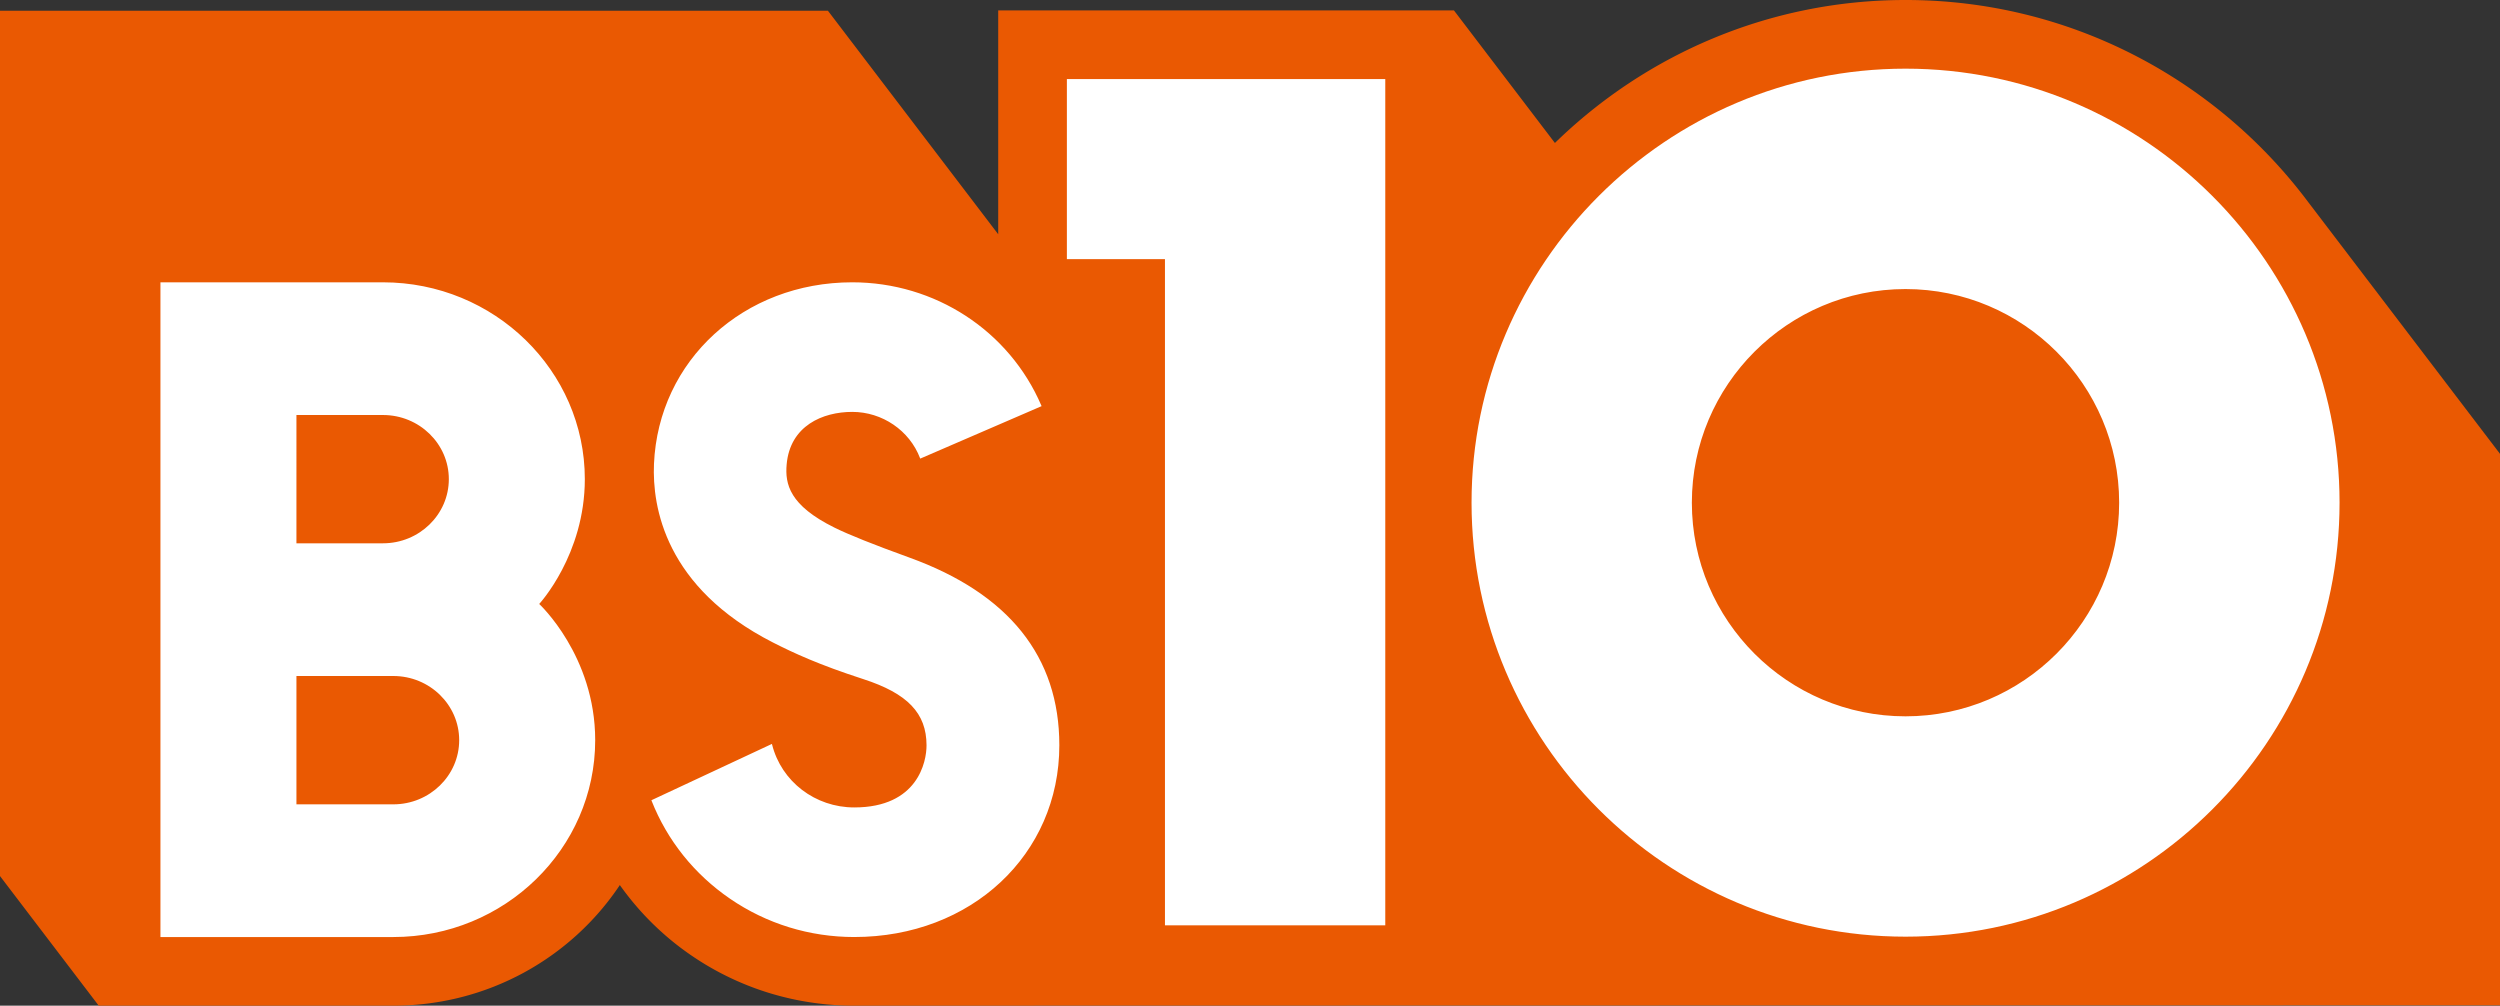
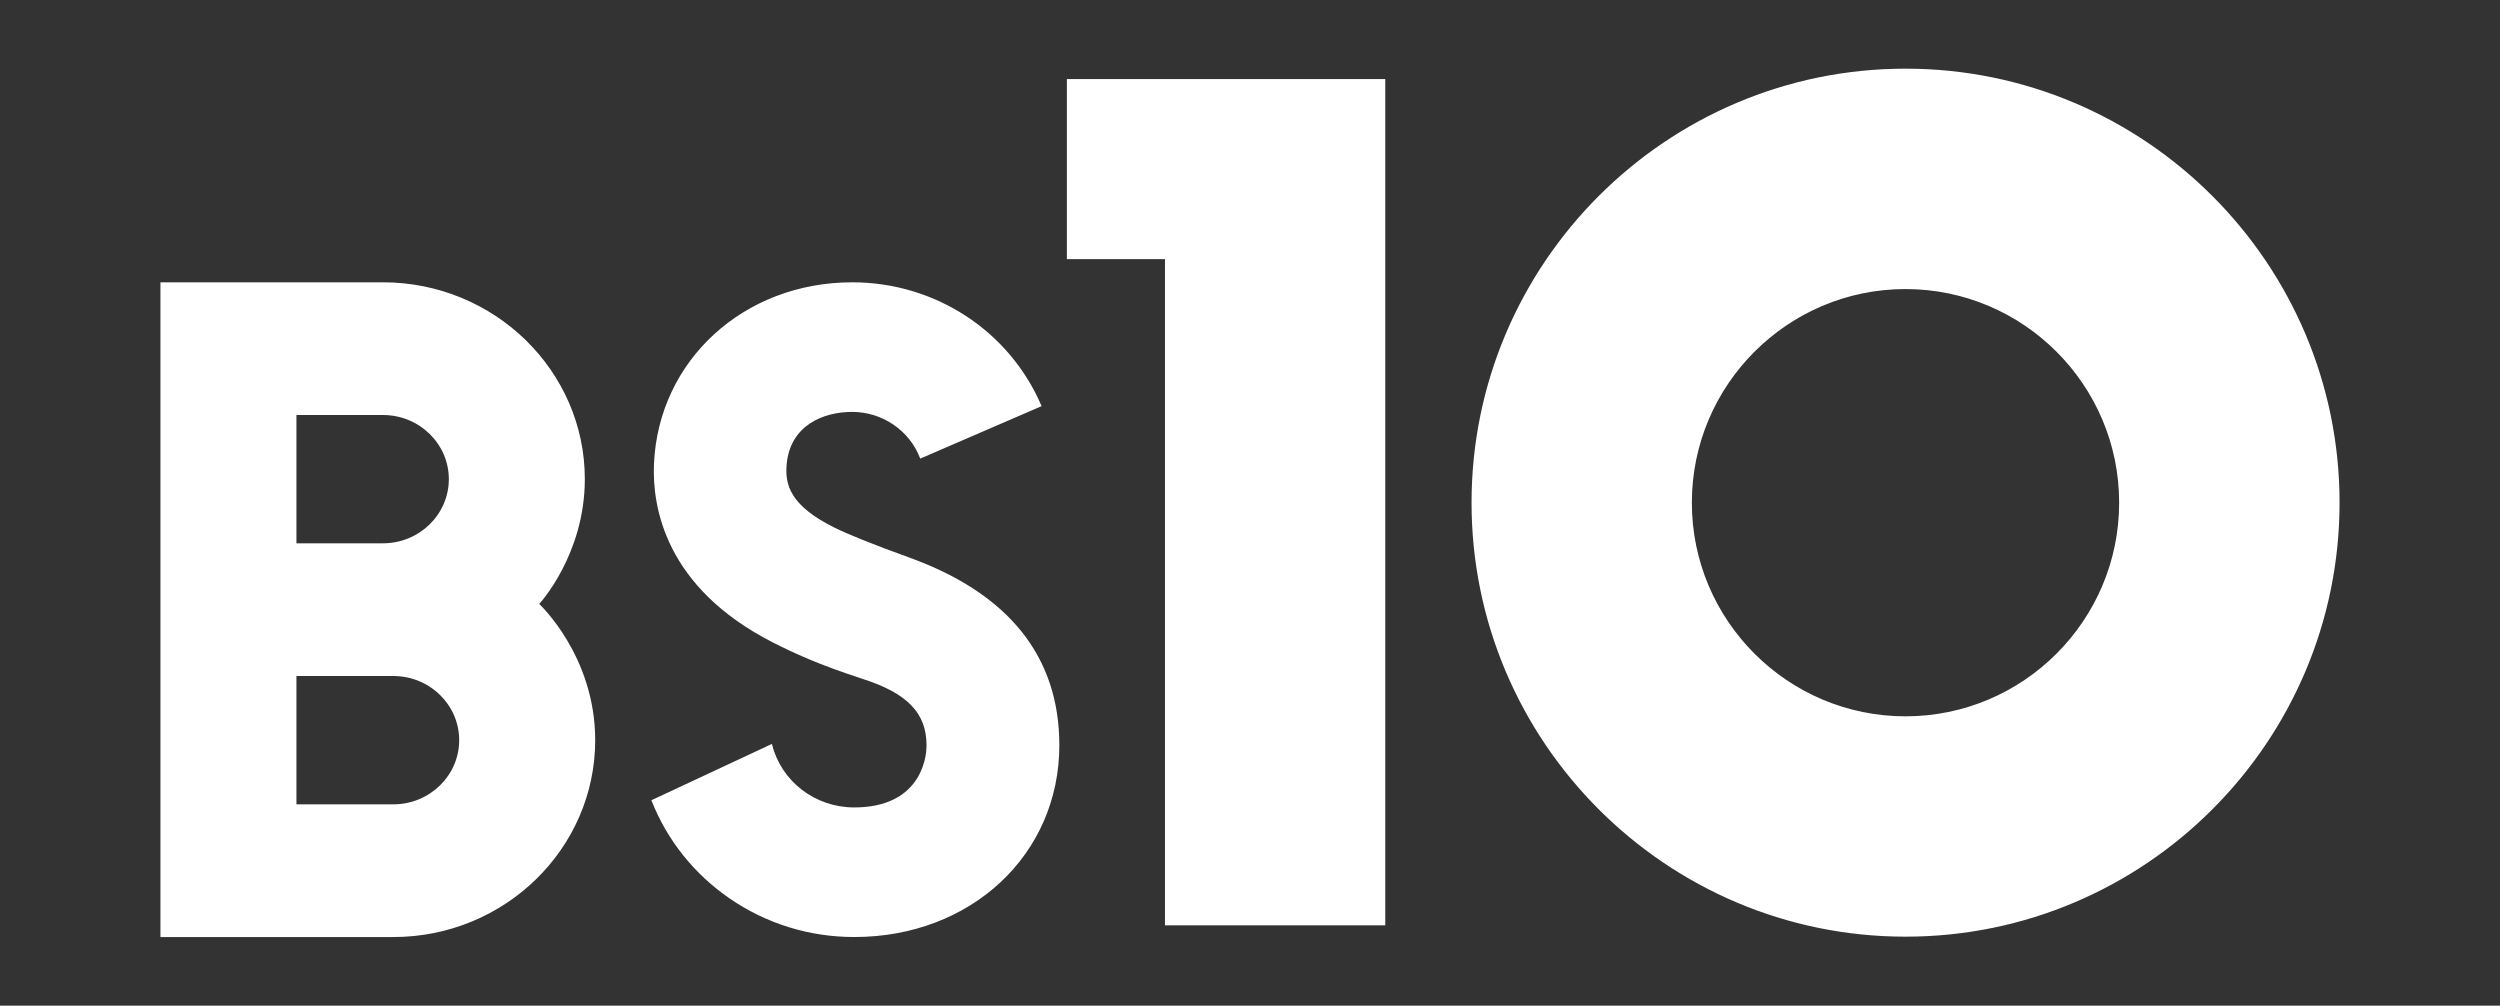
<svg xmlns="http://www.w3.org/2000/svg" id="_レイヤー_1" width="283.465" height="114.03" data-name="レイヤー_1" version="1.1">
  <rect width="100%" height="100%" fill="#333333" stroke="none" />
  <defs>
    <style>.st0{fill:#fff}</style>
  </defs>
-   <path d="M261.51 22.638C251.093 8.894 234.596 0 216.061 0c-15.452 0-29.48 6.19-39.756 16.211L164.856 1.18h-51.673v25.384L93.876 1.22H0v98.114l11.195 14.696h33.4c10.741 0 20.205-5.45 25.686-13.677a32.24 32.24 0 0 0 8.088 7.967c5.447 3.735 11.842 5.709 18.492 5.709l186.604-.04V51.458l-21.956-28.82Z" style="fill:#ea5902" />
  <path d="M216.063 7.785c-27.134 0-49.21 22.077-49.21 49.21s22.075 49.21 49.21 49.21 49.21-22.075 49.21-49.21-22.076-49.21-49.21-49.21m-.005 73.436c-13.357 0-24.225-10.866-24.225-24.223s10.868-24.223 24.225-24.223 24.224 10.866 24.224 24.223-10.867 24.223-24.224 24.223M132.09 104.919h24.981V8.964h-36.102v20.415h11.121v75.54zM18.192 106.247h26.403c12.623 0 22.892-10.014 22.892-22.322 0-9.575-6.348-15.444-6.348-15.444s5.172-5.577 5.172-14.153c0-12.304-10.27-22.318-22.89-22.318H18.192v74.237ZM44.595 91.2H33.612V76.649h10.983c4.119 0 7.47 3.264 7.47 7.276s-3.351 7.276-7.47 7.276m-1.174-29.598h-9.809V47.056h9.81c4.118 0 7.469 3.26 7.469 7.272s-3.351 7.275-7.47 7.275M96.862 106.246c-5.072 0-9.945-1.502-14.09-4.345-4.047-2.774-7.122-6.616-8.893-11.11l-.022-.055.054-.024 13.615-6.363.017.073c1.057 4.197 4.89 7.13 9.319 7.13 7.199 0 8.203-5.178 8.193-7.051-.004-3.633-2.15-5.876-7.18-7.503-5.028-1.63-7.894-2.958-10.242-4.153-12.215-6.235-13.69-15.363-13.481-20.25C74.665 40.86 84.33 32.01 96.633 32.01c9.385 0 17.803 5.49 21.444 13.984l.025.056-.057.026L104.341 52l-.023-.06c-1.196-3.132-4.284-5.237-7.685-5.237-3.34 0-7.047 1.562-7.436 5.947-.2 2.233.317 4.647 5.403 7.165 1.6.796 4.462 1.94 8.504 3.403 11.288 4.083 17.01 11.244 17.01 21.282 0 12.396-9.997 21.745-23.253 21.745" class="st0" />
</svg>